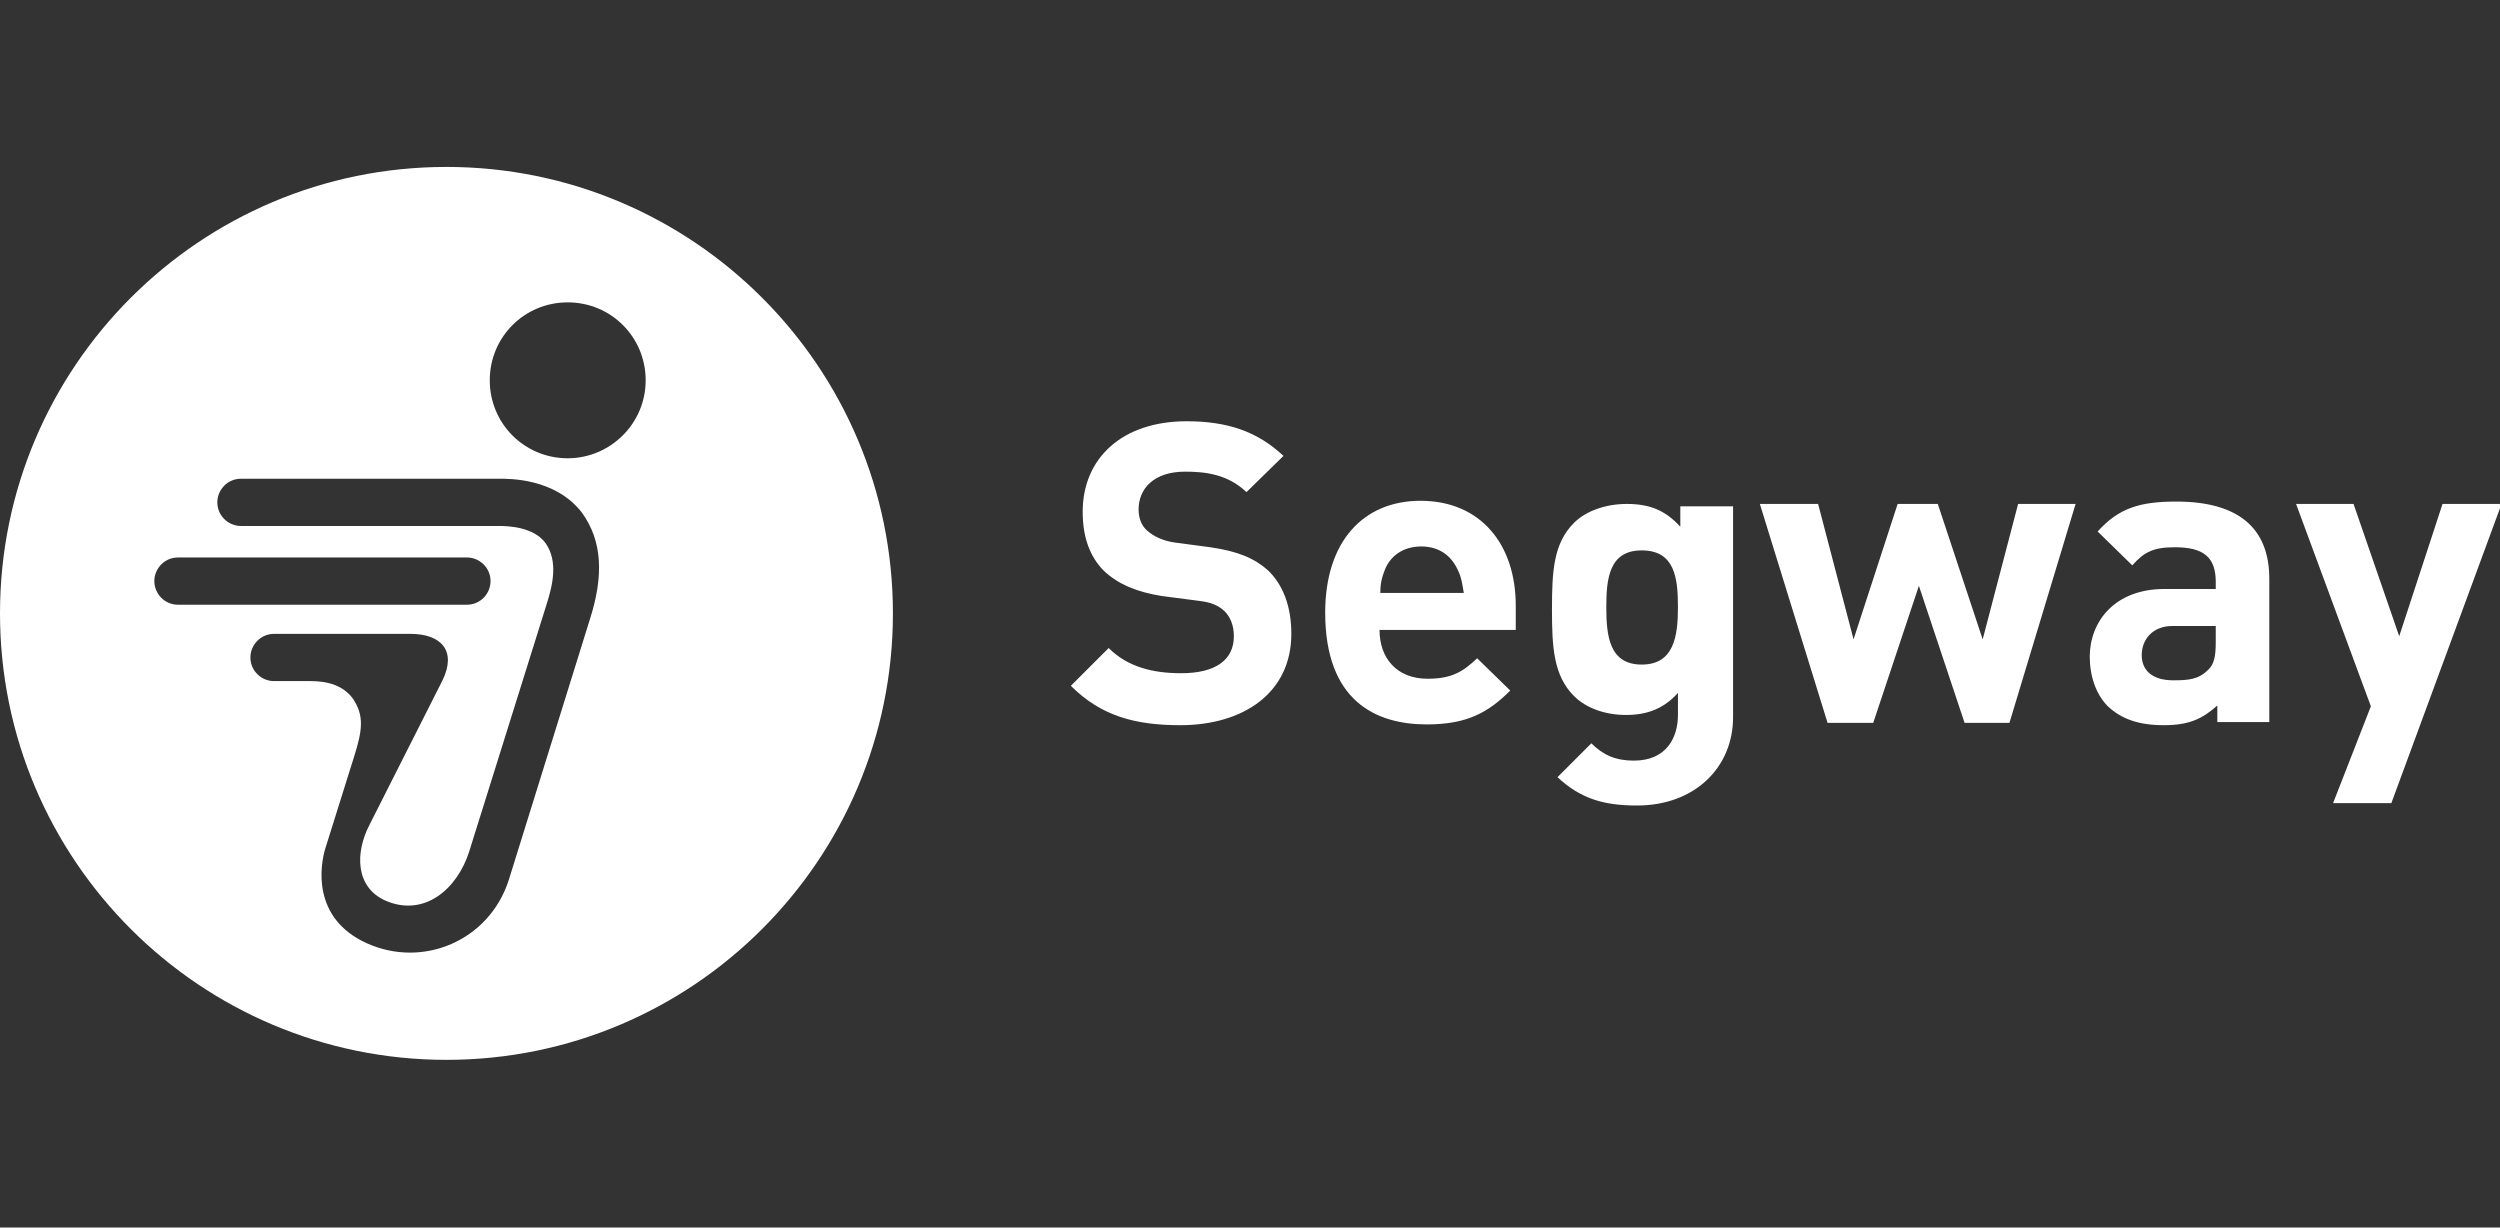
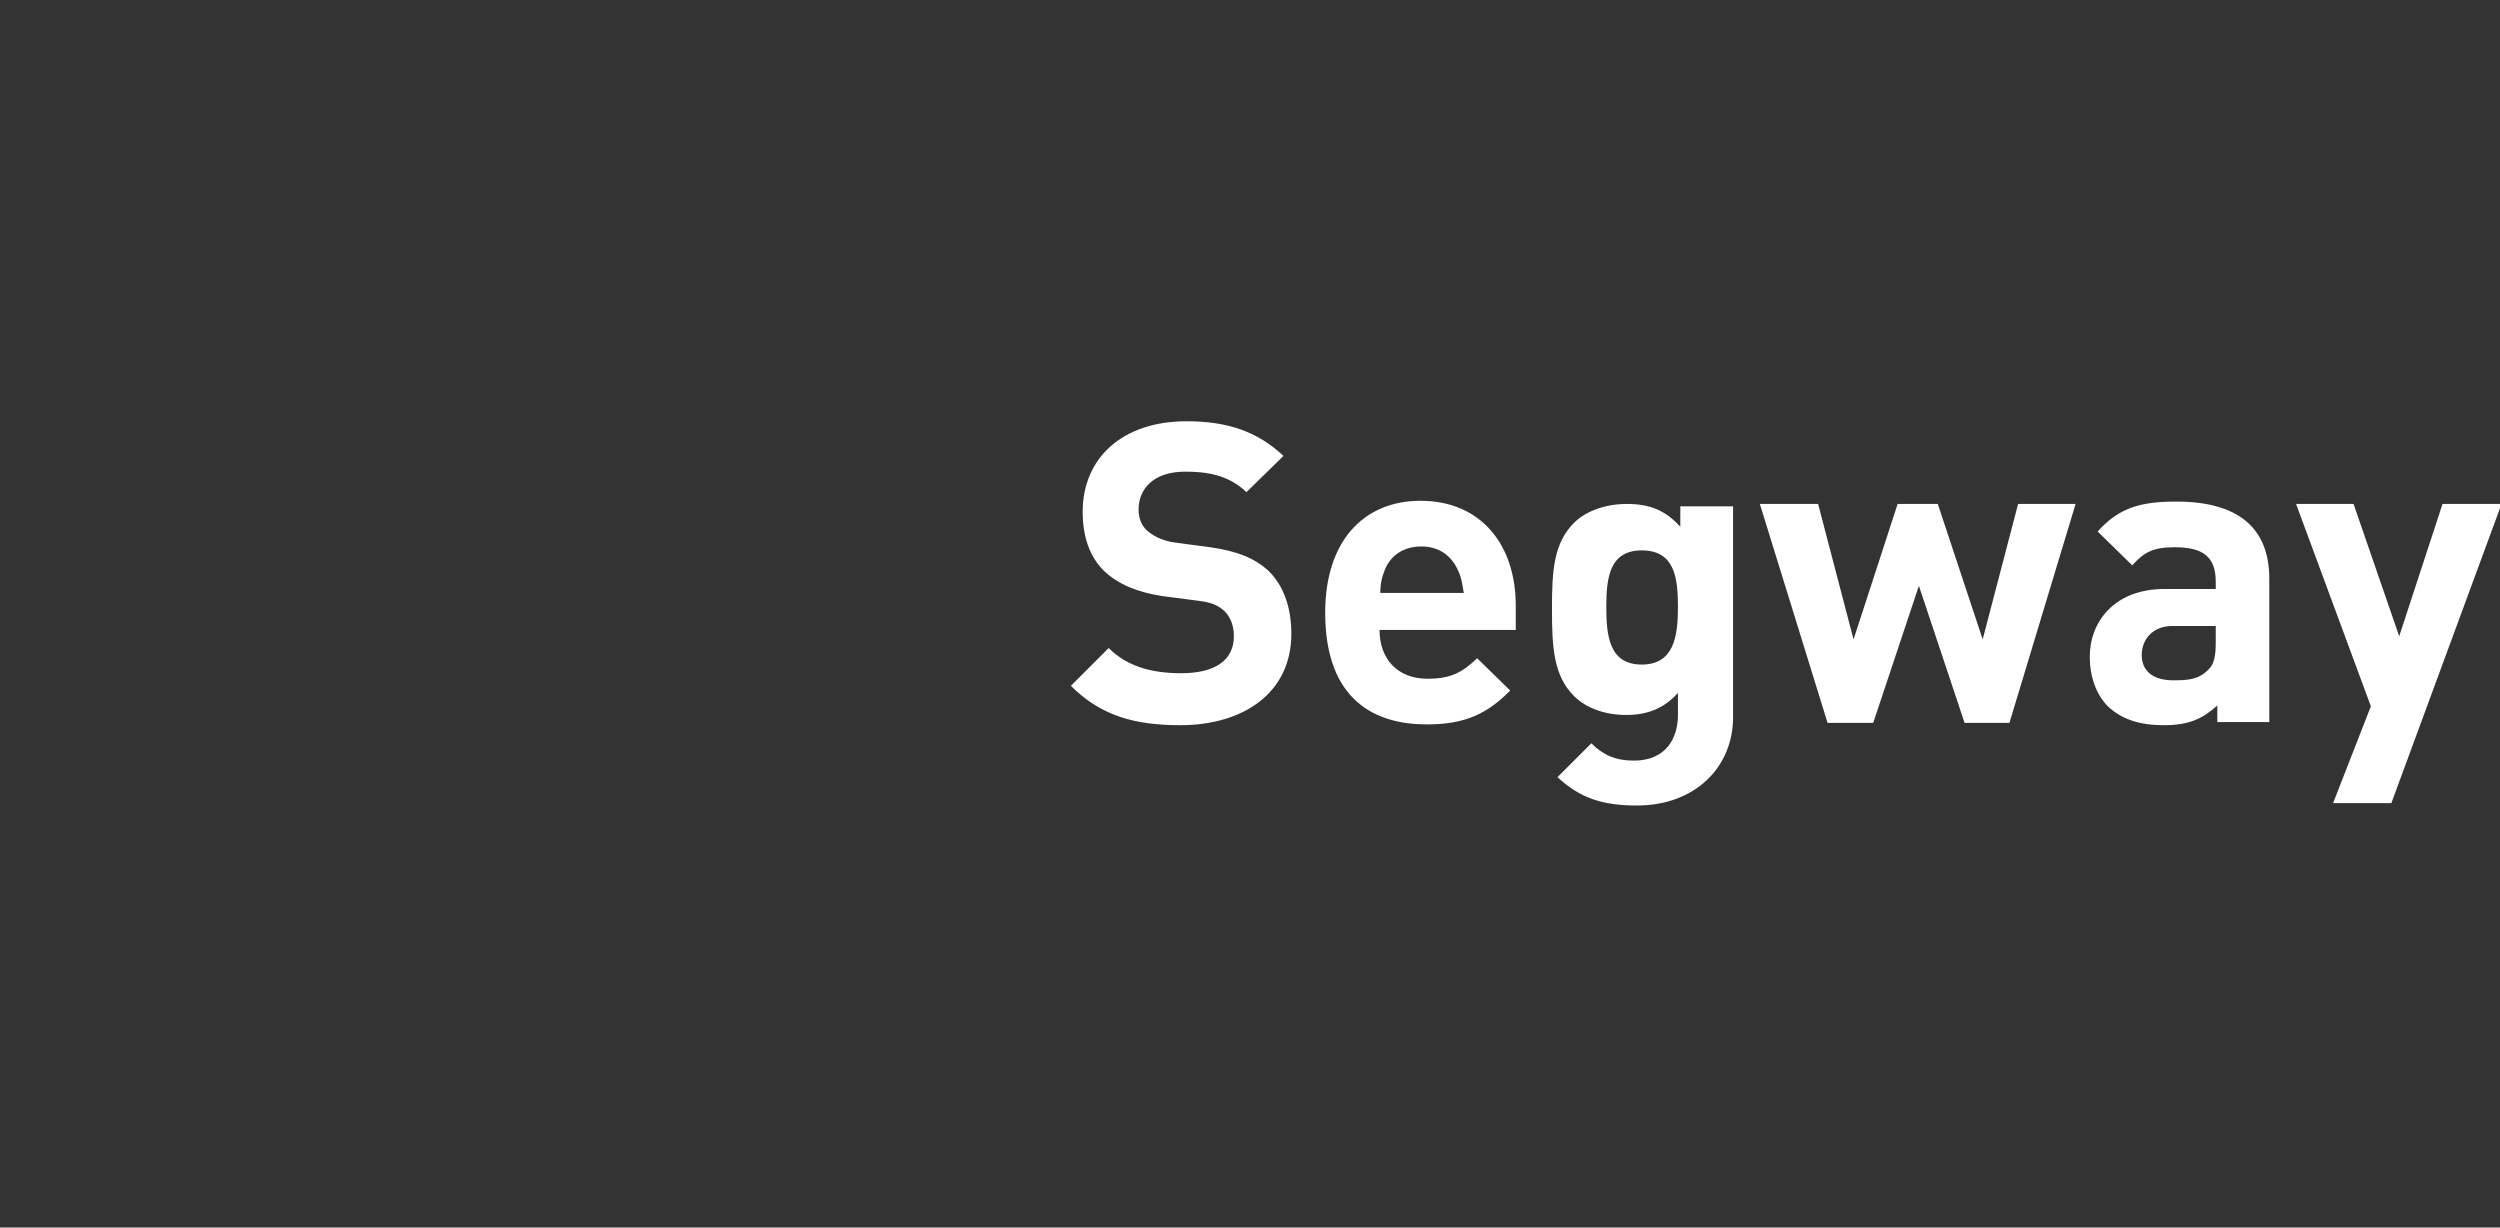
<svg xmlns="http://www.w3.org/2000/svg" version="1.1" id="Layer_3" x="0px" y="0px" viewBox="138.9 439.4 317.5 155.9" enable-background="new 138.9 439.4 317.5 155.9" xml:space="preserve">
  <rect x="138.9" y="439.4" width="317.5" height="155.9" fill="#333333" stroke="none" />
  <path fill="#FFFFFF" d="M288.8,531.5c-5.8,0-10.1-1.2-13.9-5l4.8-4.8c2.4,2.4,5.6,3.2,9.2,3.2c4.4,0,6.7-1.7,6.7-4.7  c0-1.3-0.4-2.4-1.2-3.2c-0.8-0.7-1.6-1.1-3.3-1.3l-4.6-0.6c-3.2-0.5-5.6-1.5-7.4-3.2c-1.8-1.8-2.7-4.3-2.7-7.5  c0-6.8,5-11.5,13.2-11.5c5.2,0,9,1.3,12.3,4.4l-4.7,4.6c-2.4-2.3-5.3-2.6-7.8-2.6c-4,0-5.9,2.2-5.9,4.8c0,1,0.3,2,1.1,2.7  c0.8,0.7,2,1.3,3.5,1.5l4.5,0.6c3.5,0.5,5.6,1.4,7.3,2.9c2,1.9,3,4.7,3,8.1C302.9,527.4,296.8,531.5,288.8,531.5z M314.1,519.4  c0,3.6,2.2,6.2,6.1,6.2c3.1,0,4.5-0.9,6.3-2.6l4.2,4.1c-2.8,2.8-5.5,4.3-10.6,4.3c-6.5,0-12.9-3-12.9-14.2c0-9.1,4.9-14.2,12.1-14.2  c7.7,0,12.1,5.6,12.1,13.3v3.1H314.1L314.1,519.4z M324,511.7c-0.8-1.7-2.3-2.9-4.6-2.9s-3.9,1.2-4.6,2.9c-0.4,1-0.6,1.8-0.6,3h10.6  C324.6,513.5,324.5,512.7,324,511.7z M346.8,541.7c-4.3,0-7.2-0.9-10.1-3.6l4.3-4.3c1.5,1.5,3.1,2.2,5.4,2.2c4.2,0,5.6-3,5.6-5.8  v-2.8c-1.8,2-3.9,2.8-6.6,2.8c-2.7,0-5.1-0.9-6.6-2.4c-2.6-2.6-2.8-6.2-2.8-11c0-4.9,0.2-8.4,2.8-11c1.5-1.5,4-2.4,6.7-2.4  c2.9,0,4.9,0.8,6.8,2.9v-2.6h6.7v26.8C359,536.8,354.2,541.7,346.8,541.7z M347.4,509.3c-4.1,0-4.5,3.5-4.5,7.2  c0,3.7,0.4,7.3,4.5,7.3s4.6-3.6,4.6-7.3C352,512.8,351.6,509.3,347.4,509.3z M394.1,531.2h-5.7l-5.8-17.4l-5.8,17.4H371l-8.6-27.8  h7.4l4.5,17.2l5.6-17.2h5.1l5.7,17.2l4.5-17.2h7.3L394.1,531.2z M420.5,531.2V529c-1.9,1.7-3.6,2.5-6.8,2.5c-3.2,0-5.4-0.8-7.1-2.4  c-1.5-1.5-2.3-3.8-2.3-6.3c0-4.4,3.1-8.6,9.5-8.6h6.5v-0.9c0-3.1-1.5-4.4-5.2-4.4c-2.7,0-3.9,0.6-5.4,2.3l-4.4-4.3  c2.7-3,5.4-3.8,10-3.8c7.8,0,11.8,3.3,11.8,9.8v18.2H420.5L420.5,531.2z M420.3,518.9h-5.5c-2.5,0-3.9,1.7-3.9,3.7  c0,1.9,1.3,3.2,4,3.2c1.9,0,3.2-0.1,4.4-1.3c0.8-0.7,1-1.8,1-3.5V518.9L420.3,518.9z M449.1,503.4l-5.5,16.8l-5.8-16.8h-7.3  l9.5,25.7l-4.8,12.3h7.4l14-38H449.1z" />
-   <path fill="#FFFFFF" d="M195.6,460.6c-31.3,0-56.7,25.4-56.7,56.7c0,31.3,25.4,56.7,56.7,56.7s56.7-25.4,56.7-56.7  S226.9,460.6,195.6,460.6z M158.5,513.2c0-1.6,1.3-3,3-3h36.7c1.6,0,3,1.3,3,3c0,1.6-1.3,3-3,3h-36.7  C159.8,516.2,158.5,514.8,158.5,513.2z M213.8,518.1c0,0-8.6,27.6-10.3,33.1c-2.5,7.7-10.9,11.2-18,8c-7.1-3.2-5.9-10-5.3-12  l3.7-11.8c1-3.2,1.3-5.1-0.2-7.3c-1.7-2.3-4.7-2.2-5.8-2.2h-4.2c-1.6,0-3-1.3-3-3c0-1.6,1.3-3,3-3h17.3c4,0,5.9,2.2,4.1,5.9  l-9.3,18.4c-1.8,3.5-1.8,7.9,2.1,9.6c4.9,2.1,9.1-1.5,10.6-6.3c0.7-2.2,9.8-31.3,9.8-31.3c0.8-2.5,1.5-5.5-0.1-7.8  c-1.5-2.1-4.8-2.2-5.9-2.2h-32.8c-1.6,0-3-1.3-3-3c0-1.6,1.3-3,3-3h32.8c1.2,0,7.1-0.1,10.5,4.3  C215.4,508.1,215.6,512.5,213.8,518.1z M211,497.6c-5.5,0-9.9-4.4-9.9-9.9s4.4-9.9,9.9-9.9c5.5,0,9.9,4.4,9.9,9.9  S216.4,497.6,211,497.6z" />
</svg>